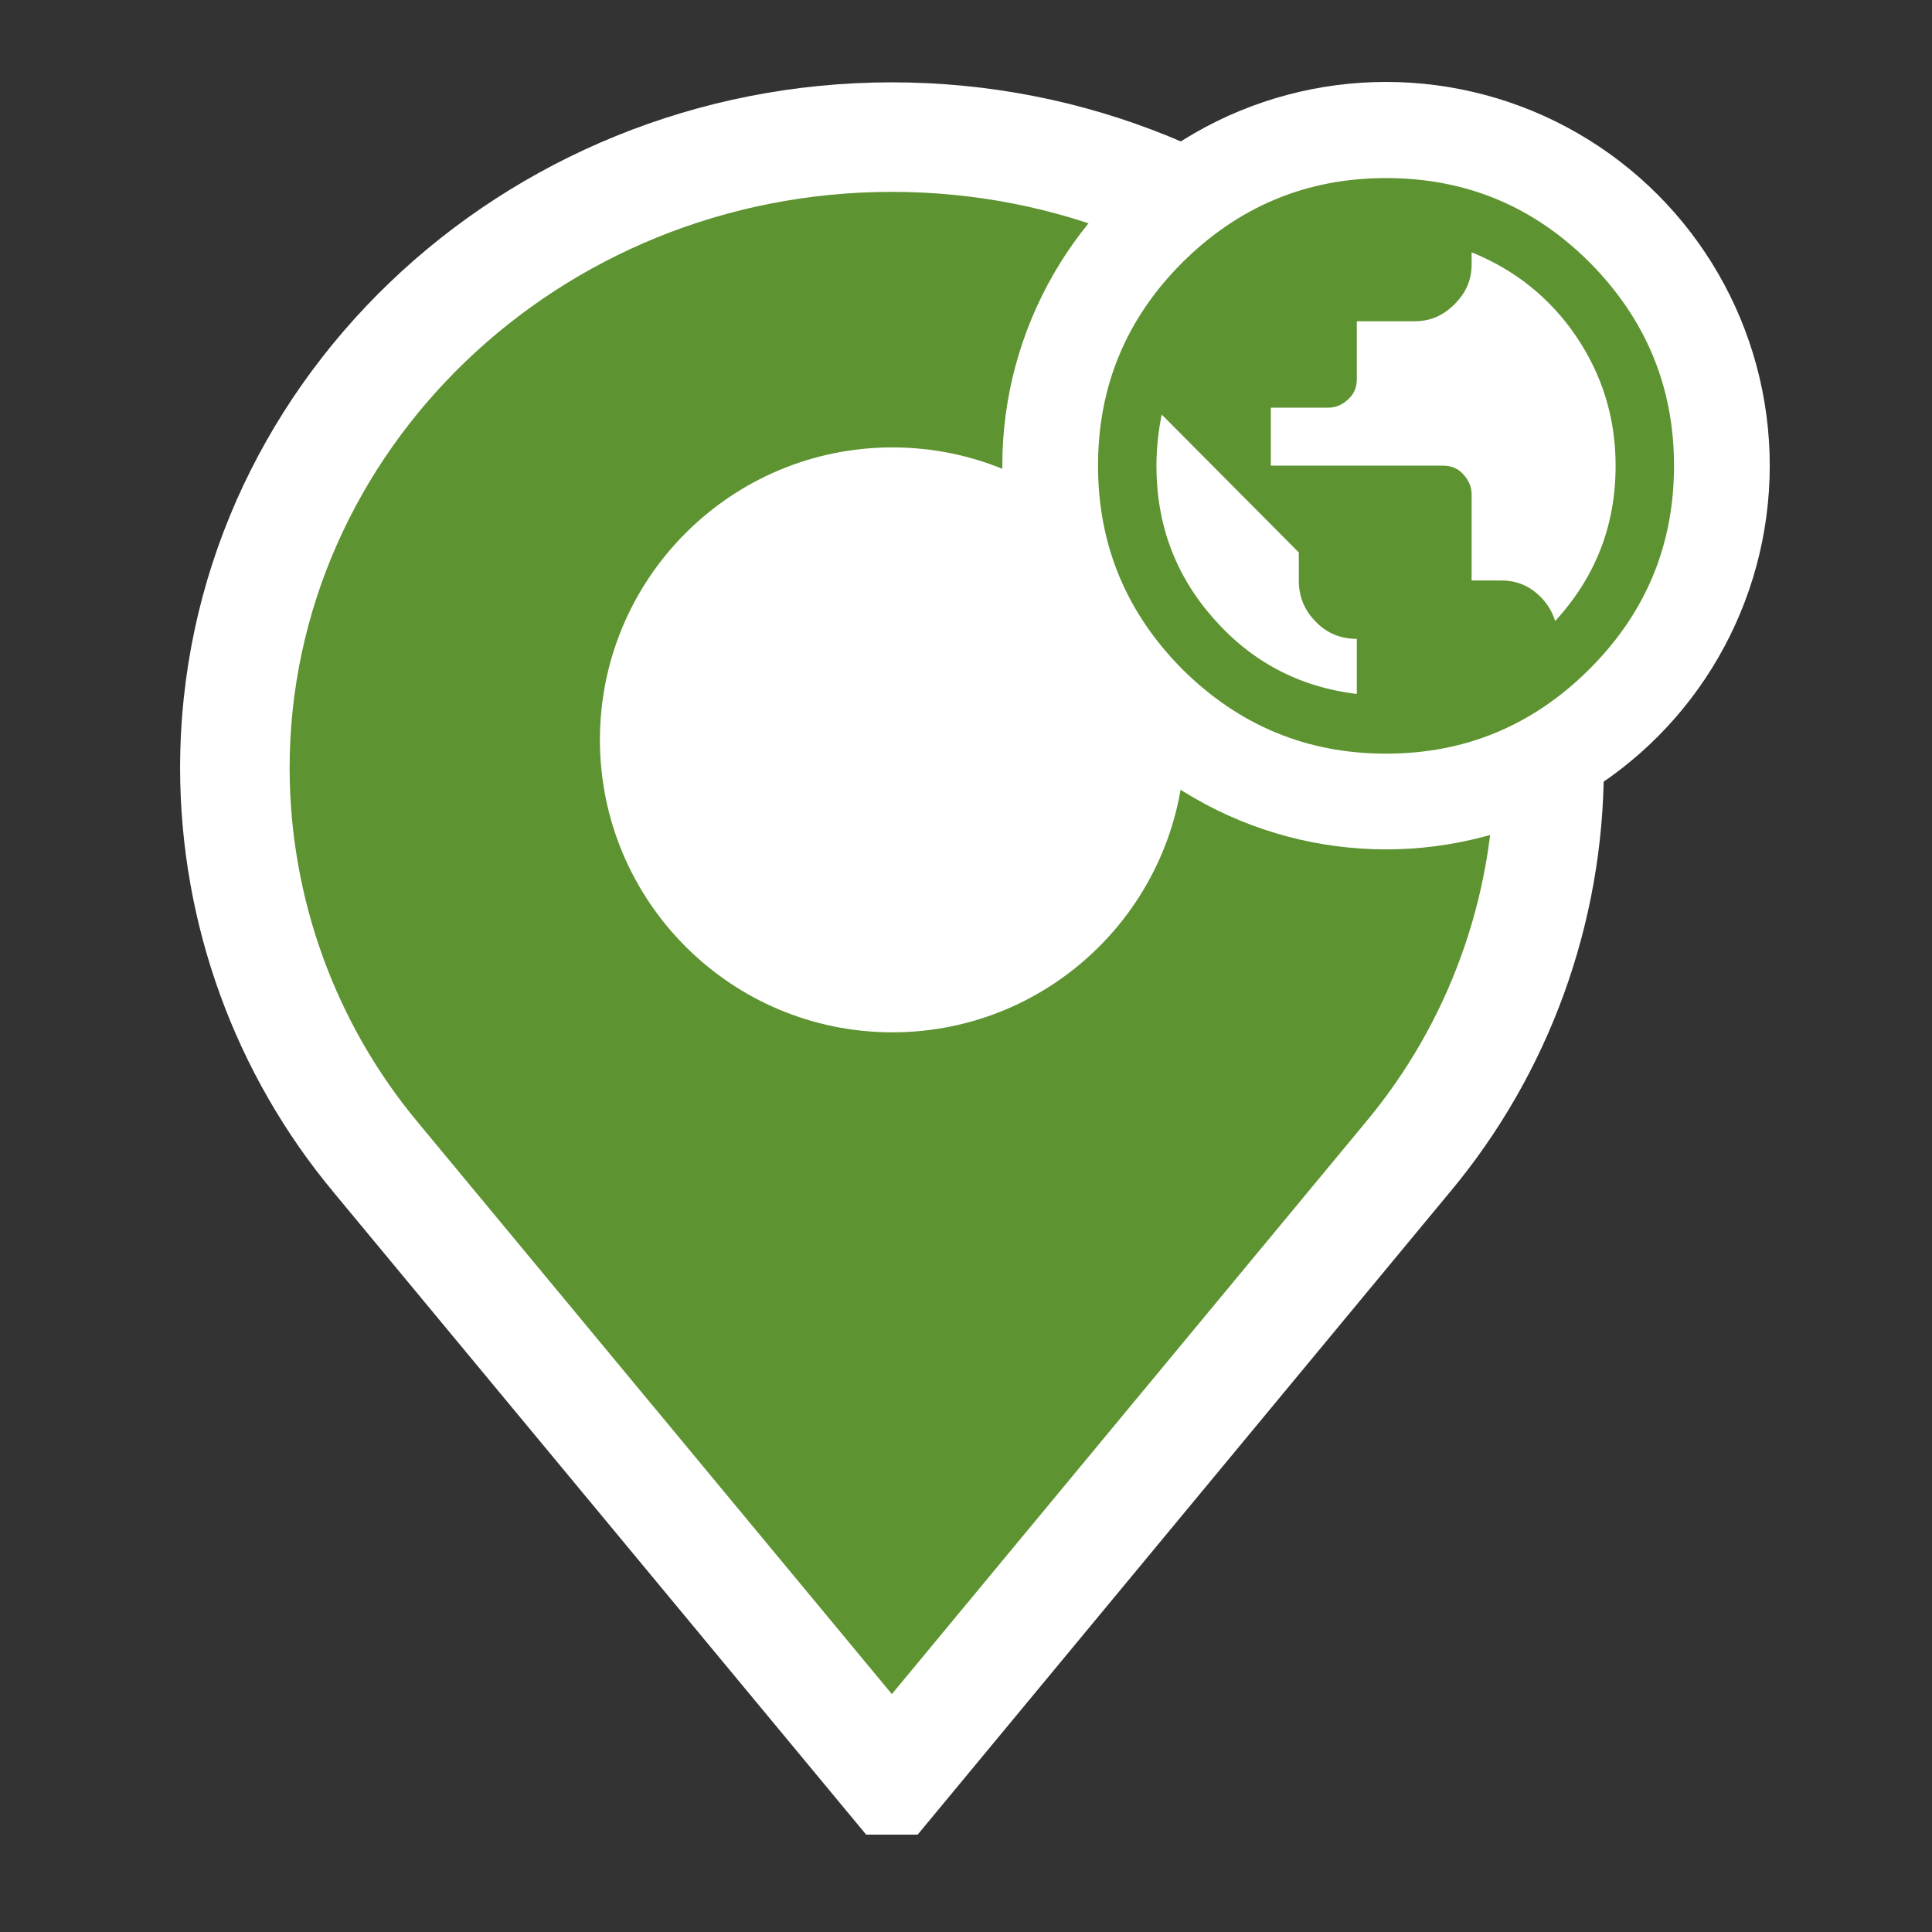
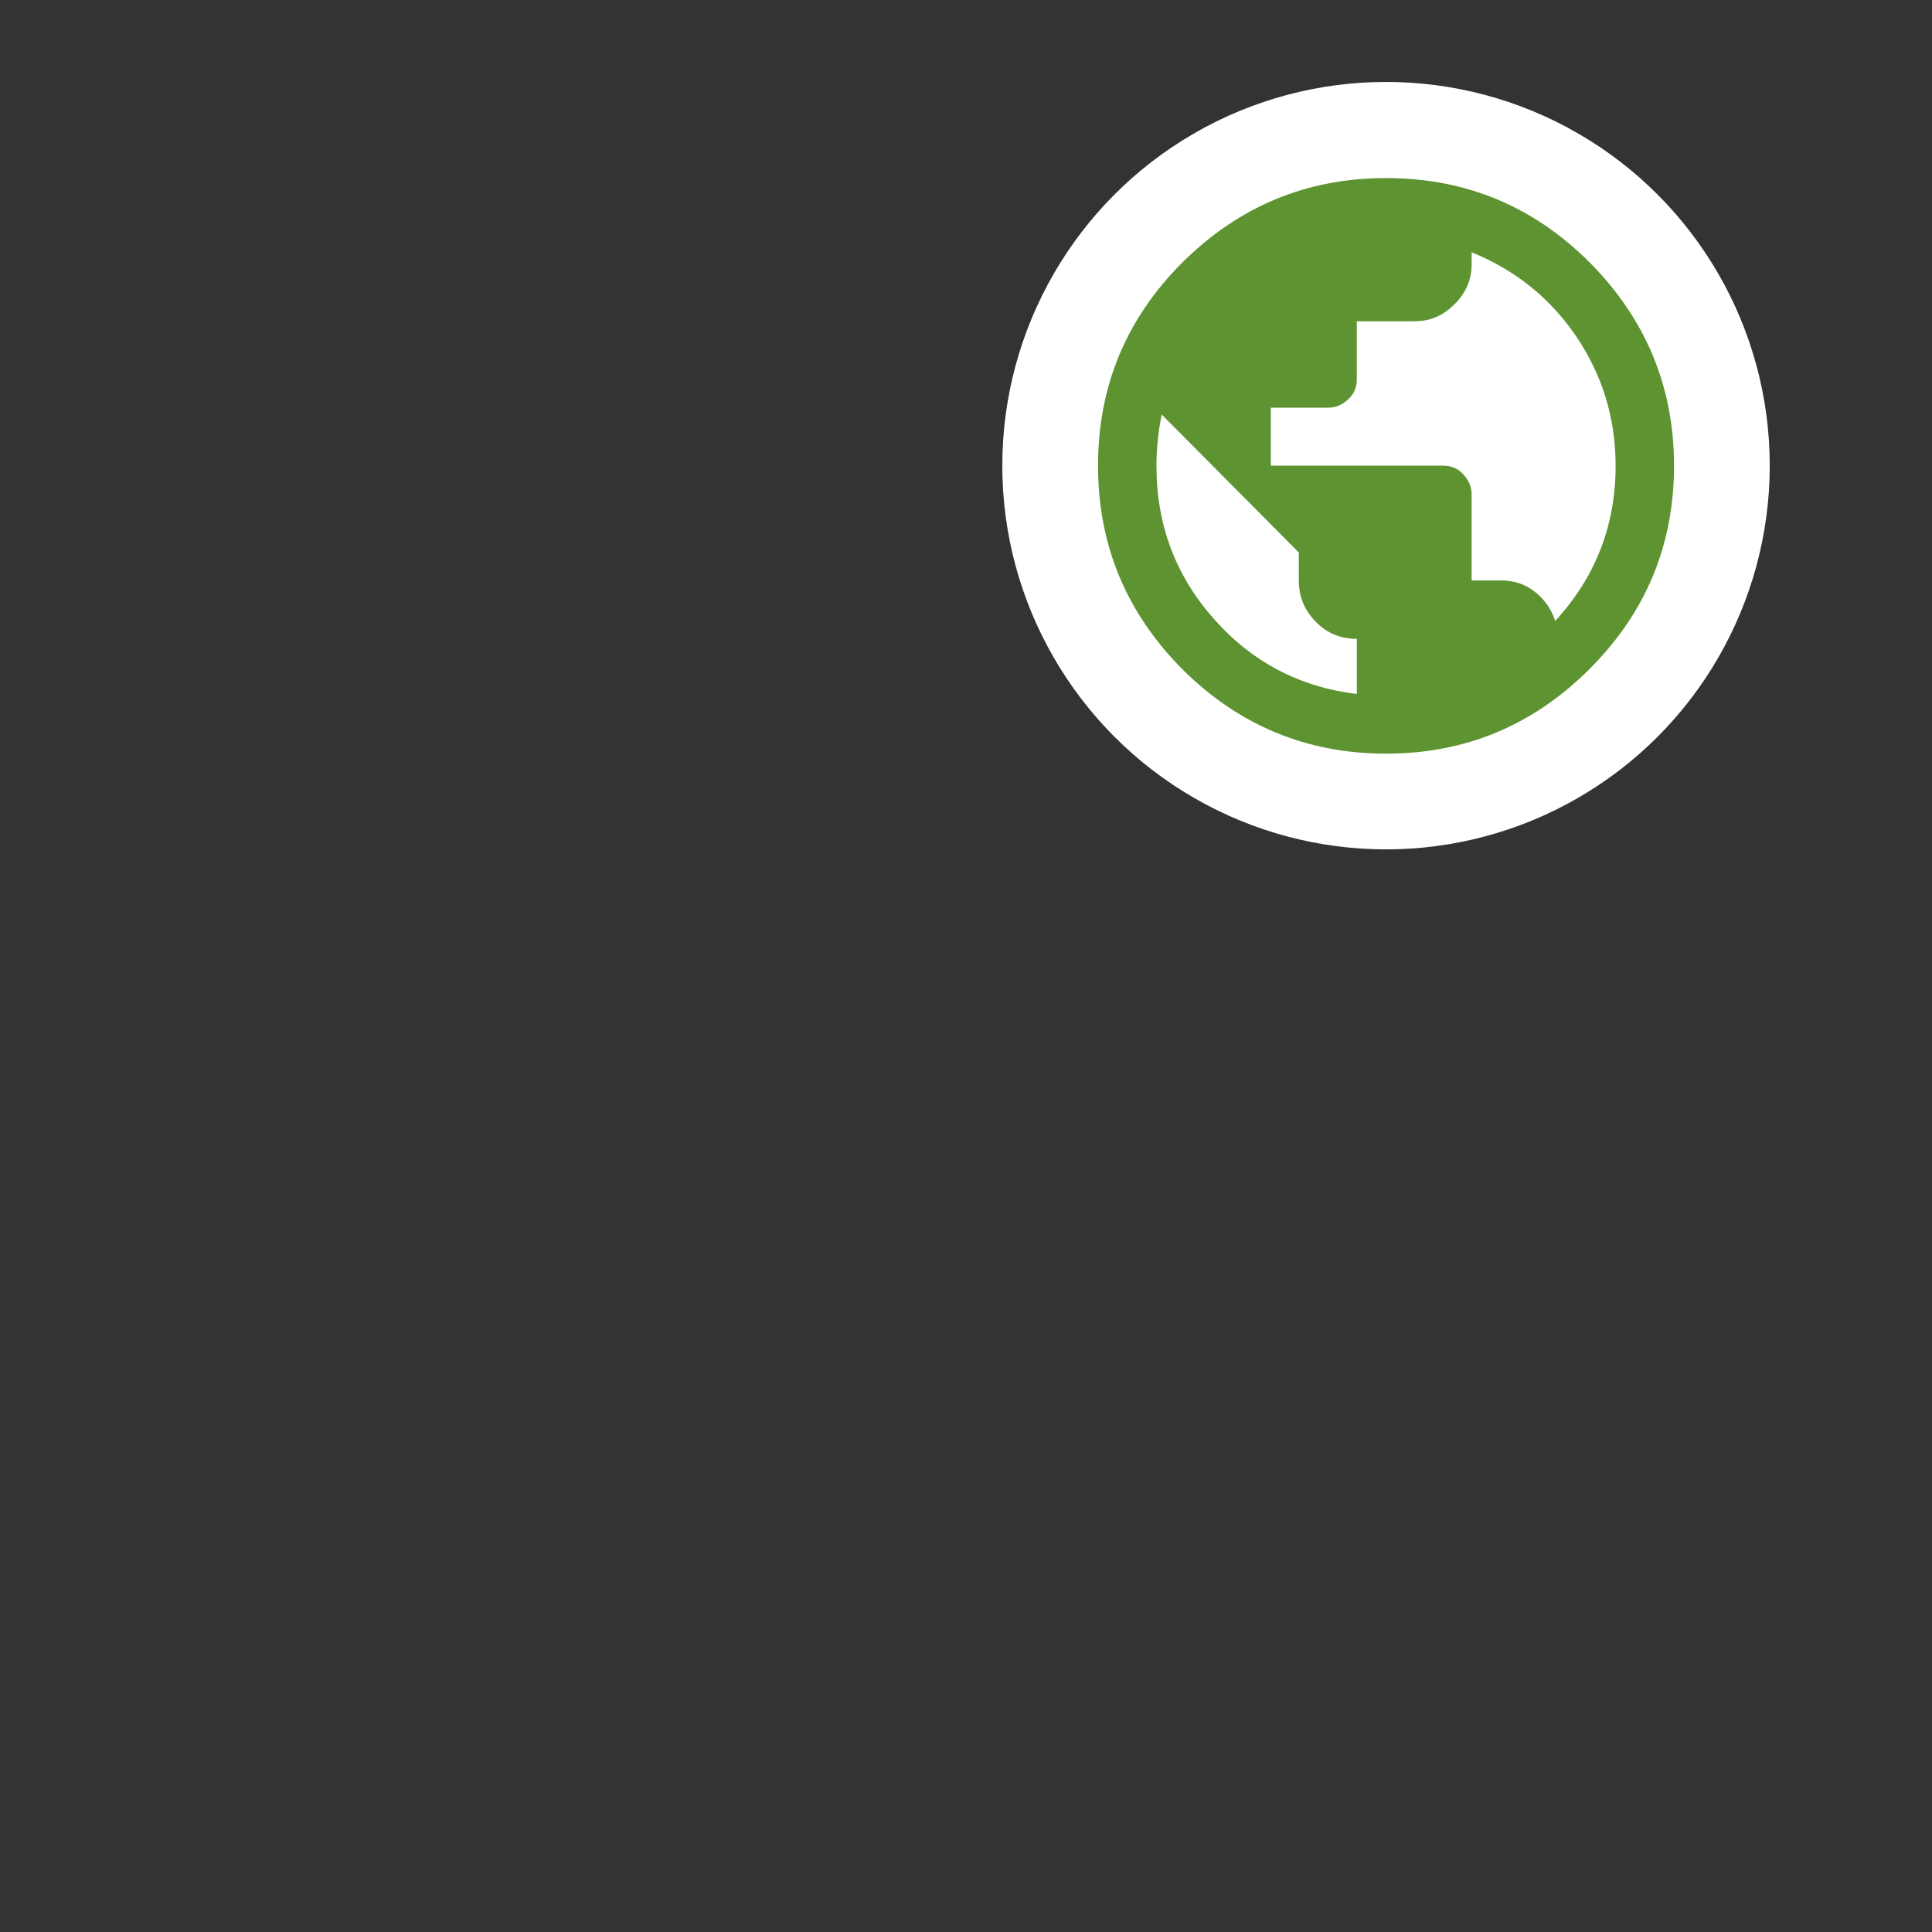
<svg xmlns="http://www.w3.org/2000/svg" xmlns:ns1="http://www.inkscape.org/namespaces/inkscape" xmlns:ns2="http://sodipodi.sourceforge.net/DTD/sodipodi-0.dtd" width="18" height="18" viewBox="0 0 4.763 4.763" version="1.1" id="svg13" ns1:version="1.4 (86a8ad7, 2024-10-11)" ns2:docname="GH_ANNOTATION_3.svg">
  <rect x="0" y="0" width="4.763" height="4.763" fill="#333333" stroke="none" />
  <ns2:namedview id="namedview15" pagecolor="#ffffff" bordercolor="#666666" borderopacity="1.0" ns1:pageshadow="2" ns1:pageopacity="0.0" ns1:pagecheckerboard="0" ns1:document-units="mm" showgrid="false" units="px" ns1:zoom="28.986776" ns1:cx="-2.4493928" ns1:cy="7.9174034" ns1:window-width="1920" ns1:window-height="1129" ns1:window-x="-8" ns1:window-y="-8" ns1:window-maximized="1" ns1:current-layer="layer1" ns1:showpageshadow="2" ns1:deskcolor="#d1d1d1" showguides="true">
    <ns2:guide position="2.41,5.274" orientation="1,0" id="guide1" ns1:locked="false" />
    <ns2:guide position="0.73,2.371" orientation="0,-1" id="guide2" ns1:locked="false" />
  </ns2:namedview>
  <defs id="defs10">
    <clipPath id="clip0">
      <rect width="32" height="32" fill="#ffffff" id="rect14" x="0" y="0" />
    </clipPath>
    <clipPath id="clip0-2">
      <rect width="32" height="32" fill="#ffffff" id="rect14-1" x="0" y="0" />
    </clipPath>
    <clipPath id="clip0-8">
      <rect width="32" height="32" fill="#ffffff" id="rect14-5" x="0" y="0" />
    </clipPath>
    <clipPath id="clip0-4">
      <rect width="32" height="32" fill="#ffffff" id="rect14-14" x="0" y="0" />
    </clipPath>
    <clipPath id="clip0-6">
      <rect width="32" height="32" fill="#ffffff" id="rect14-9" x="0" y="0" />
    </clipPath>
    <clipPath id="clip0-41">
      <rect width="32" height="32" fill="#ffffff" id="rect14-8" x="0" y="0" />
    </clipPath>
    <clipPath id="clip0-80">
-       <rect width="32" height="32" fill="#ffffff" id="rect14-93" x="0" y="0" />
-     </clipPath>
+       </clipPath>
  </defs>
  <g ns1:label="Calque 1" ns1:groupmode="layer" id="layer1">
    <g id="g28" transform="scale(0.265)" />
    <g id="g27" transform="translate(-2.161,-2.113)" />
    <g clip-path="url(#clip0-80)" id="g6" transform="matrix(0.135,0,0,0.135,0.039,0.203)">
      <path d="m 15.998,1 c -6.614,0 -11.998,5.166 -11.998,11.526 0.003,2.607 0.919,5.13 2.586,7.121 l 9.412,11.353 9.419,-11.368 c 1.662,-1.988 2.577,-4.504 2.583,-7.105 0,-6.36 -5.385,-11.526 -12.002,-11.526 z" fill="#5e9331" id="path2" />
-       <path fill-rule="evenodd" clip-rule="evenodd" d="M 3,12.526 C 3,5.576 8.871,0 15.998,0 23.129,0 29,5.576 29,12.526 v 0.002 c -0.007,2.833 -1.002,5.575 -2.814,7.742 -5e-4,7e-4 -0.001,0.001 -0.002,0.002 L 15.999,32.567 5.819,20.289 C 5.819,20.289 5.818,20.288 5.818,20.287 4.001,18.116 3.004,15.367 3,12.528 Z m 2,-6e-4 c 0.003,2.374 0.837,4.669 2.353,6.48 l 0.003,0.004 8.642,10.424 8.649,-10.439 0.003,-0.004 C 26.161,17.183 26.994,14.893 27,12.525 26.999,6.756 22.101,2 15.998,2 9.899,2 5,6.756 5,12.526 Z" fill="#ffffff" id="path4" />
    </g>
-     <path d="m 2.921,1.824 c 0,0.398 -0.323,0.721 -0.721,0.721 -0.398,0 -0.721,-0.323 -0.721,-0.721 0,-0.398 0.323,-0.721 0.721,-0.721 0.398,0 0.721,0.323 0.721,0.721 z" fill="#ffffff" id="path8" style="stroke-width:0.135" />
    <circle cx="3.417" cy="1.148" r="0.946" fill="#ffffff" id="circle10" style="stroke-width:0.135" />
    <path d="m 3.417,0.439 c 0.196,0 0.363,0.069 0.502,0.208 0.138,0.139 0.208,0.306 0.208,0.501 0,0.195 -0.069,0.362 -0.208,0.501 C 3.78,1.788 3.613,1.858 3.417,1.858 3.221,1.858 3.054,1.788 2.915,1.65 2.777,1.511 2.707,1.344 2.707,1.148 c 0,-0.195 0.069,-0.362 0.208,-0.501 C 3.054,0.509 3.221,0.439 3.417,0.439 Z M 3.345,1.711 V 1.575 c -0.04,0 -0.074,-0.014 -0.101,-0.042 -0.028,-0.028 -0.042,-0.062 -0.042,-0.102 V 1.362 L 2.864,1.022 c -0.009,0.044 -0.013,0.087 -0.013,0.127 0,0.144 0.047,0.27 0.141,0.376 0.094,0.107 0.212,0.169 0.354,0.186 z M 3.834,1.531 c 0.1,-0.109 0.149,-0.236 0.149,-0.383 0,-0.118 -0.033,-0.224 -0.098,-0.32 C 3.82,0.733 3.734,0.665 3.628,0.622 v 0.03 c 0,0.038 -0.014,0.07 -0.042,0.098 -0.028,0.028 -0.06,0.042 -0.098,0.042 H 3.345 v 0.143 c 0,0.02 -0.007,0.037 -0.022,0.05 -0.014,0.013 -0.03,0.02 -0.048,0.02 H 3.133 V 1.148 H 3.558 c 0.02,0 0.037,0.007 0.05,0.022 0.013,0.014 0.02,0.031 0.02,0.048 v 0.213 H 3.701 c 0.031,0 0.059,0.009 0.083,0.028 0.024,0.019 0.041,0.043 0.05,0.072 z" fill="#5e9331" id="path12" style="stroke-width:0.135" />
  </g>
</svg>